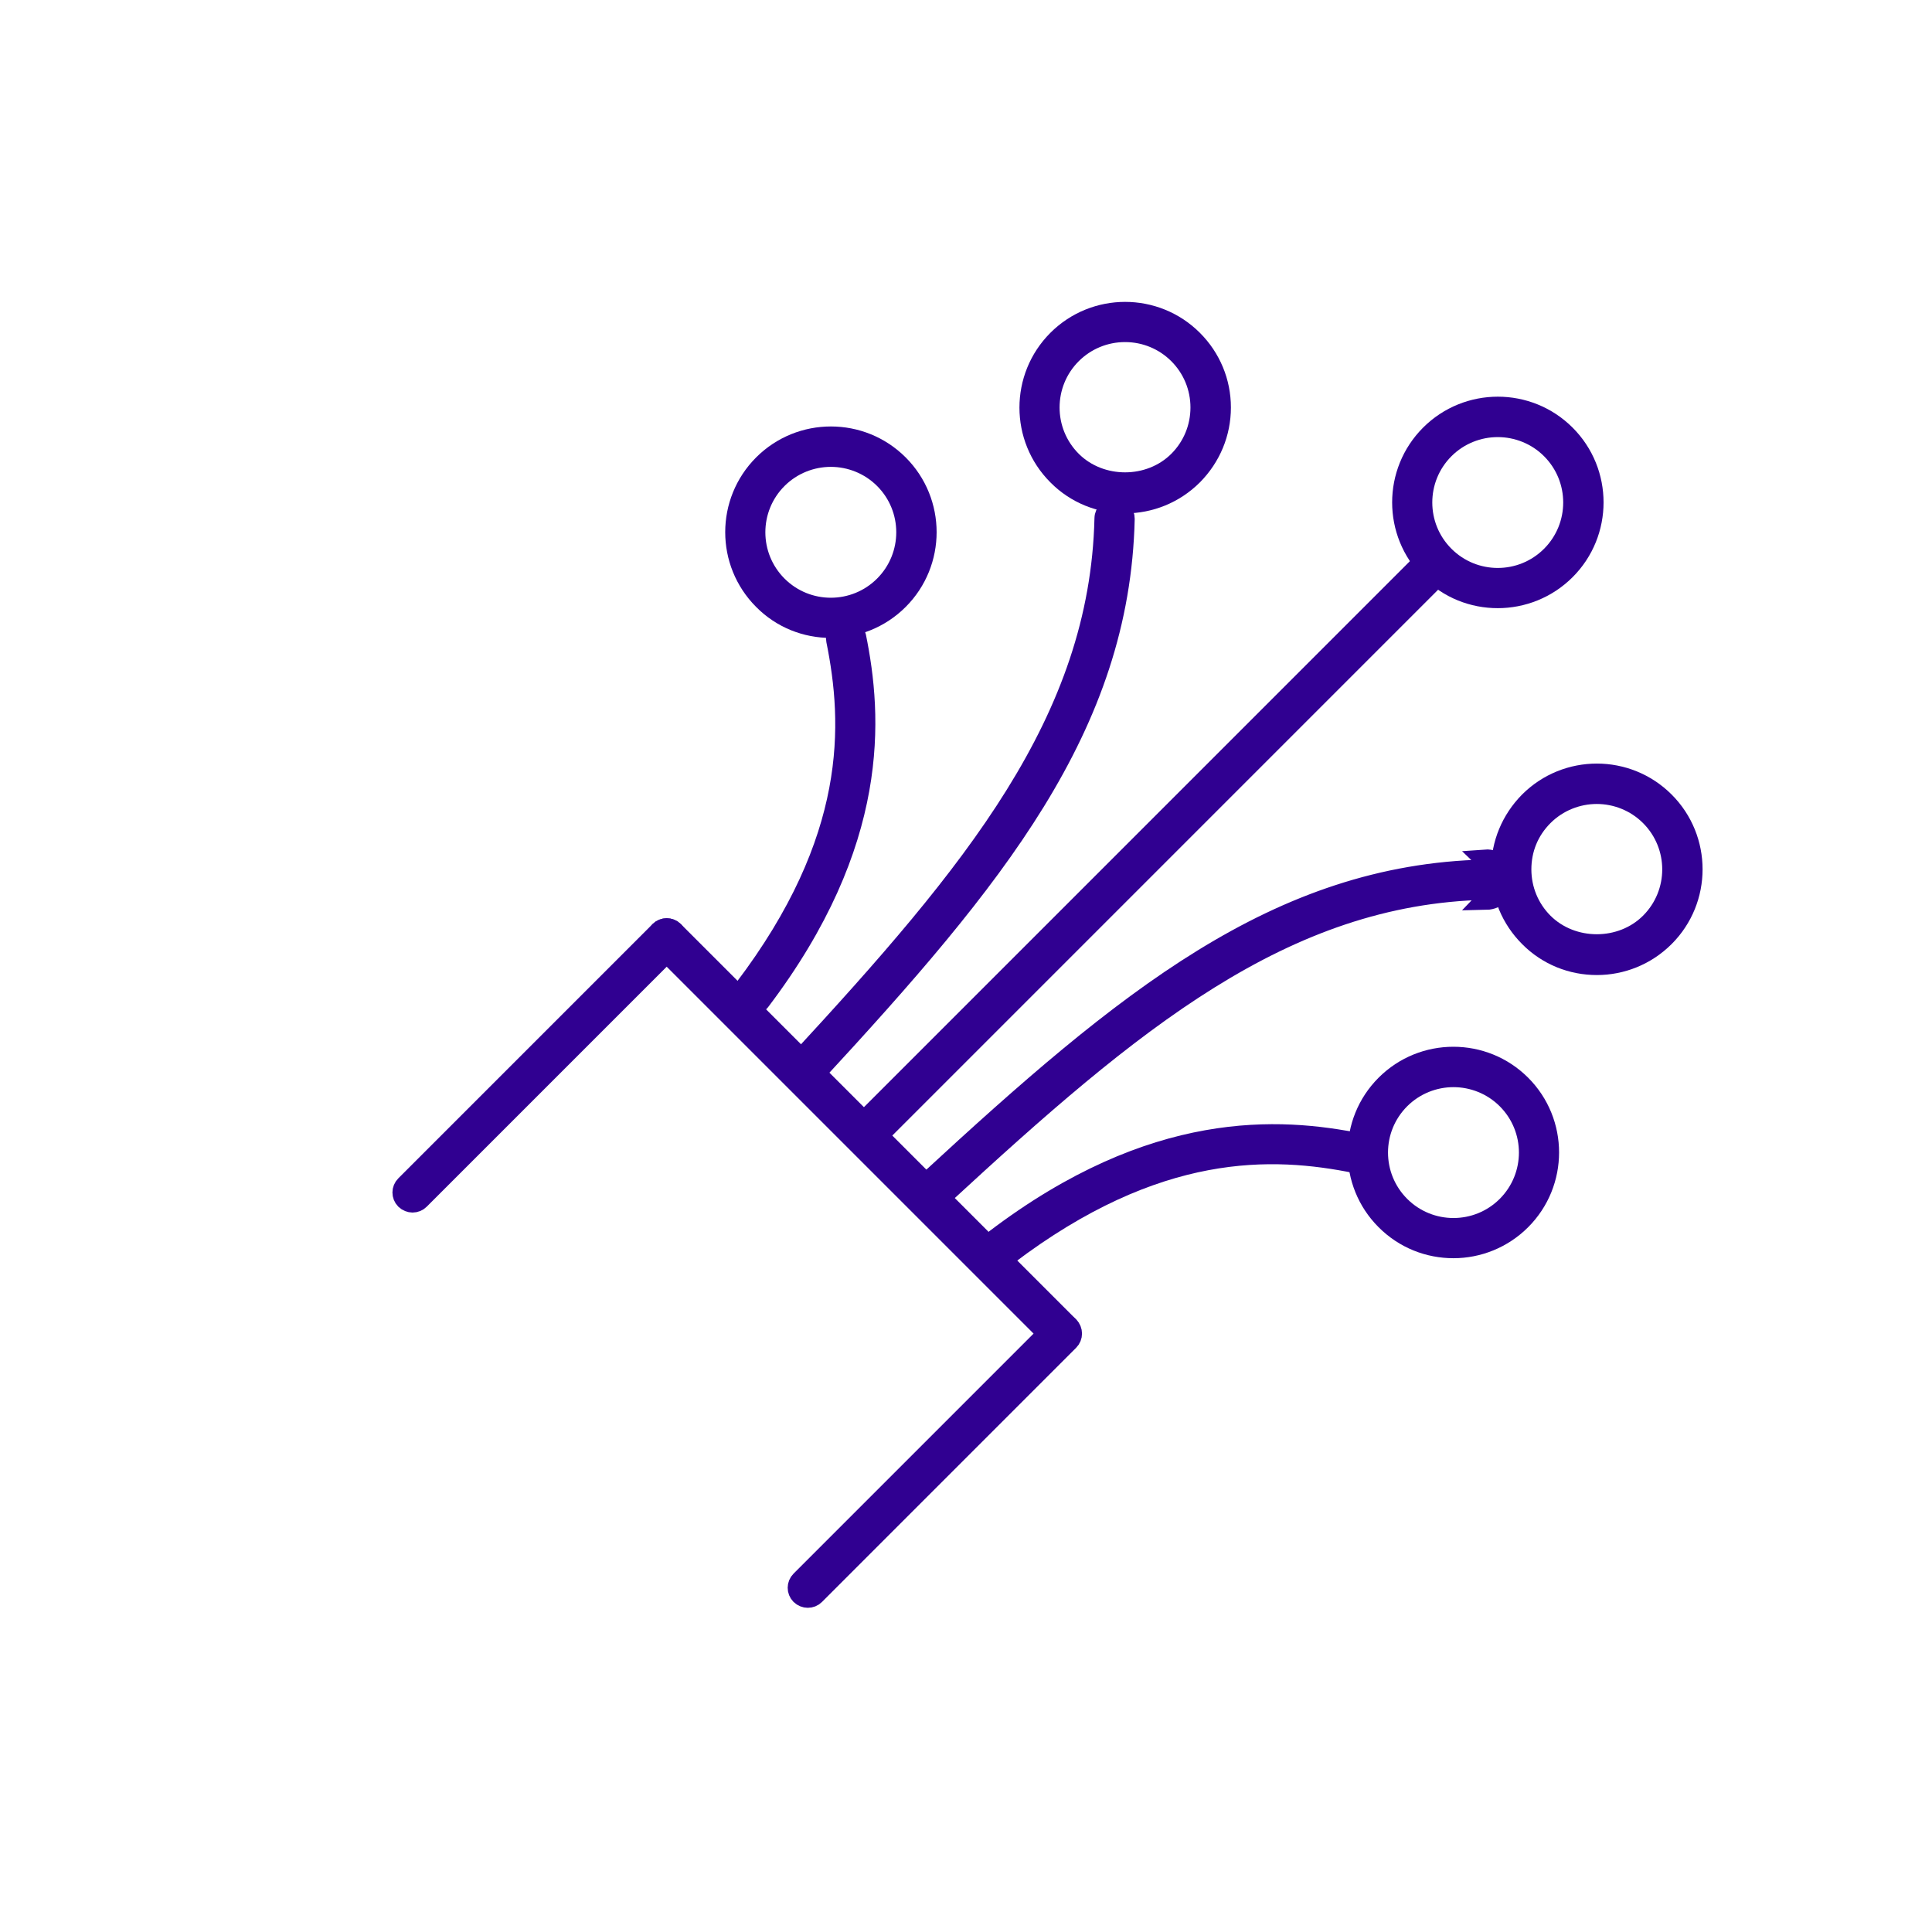
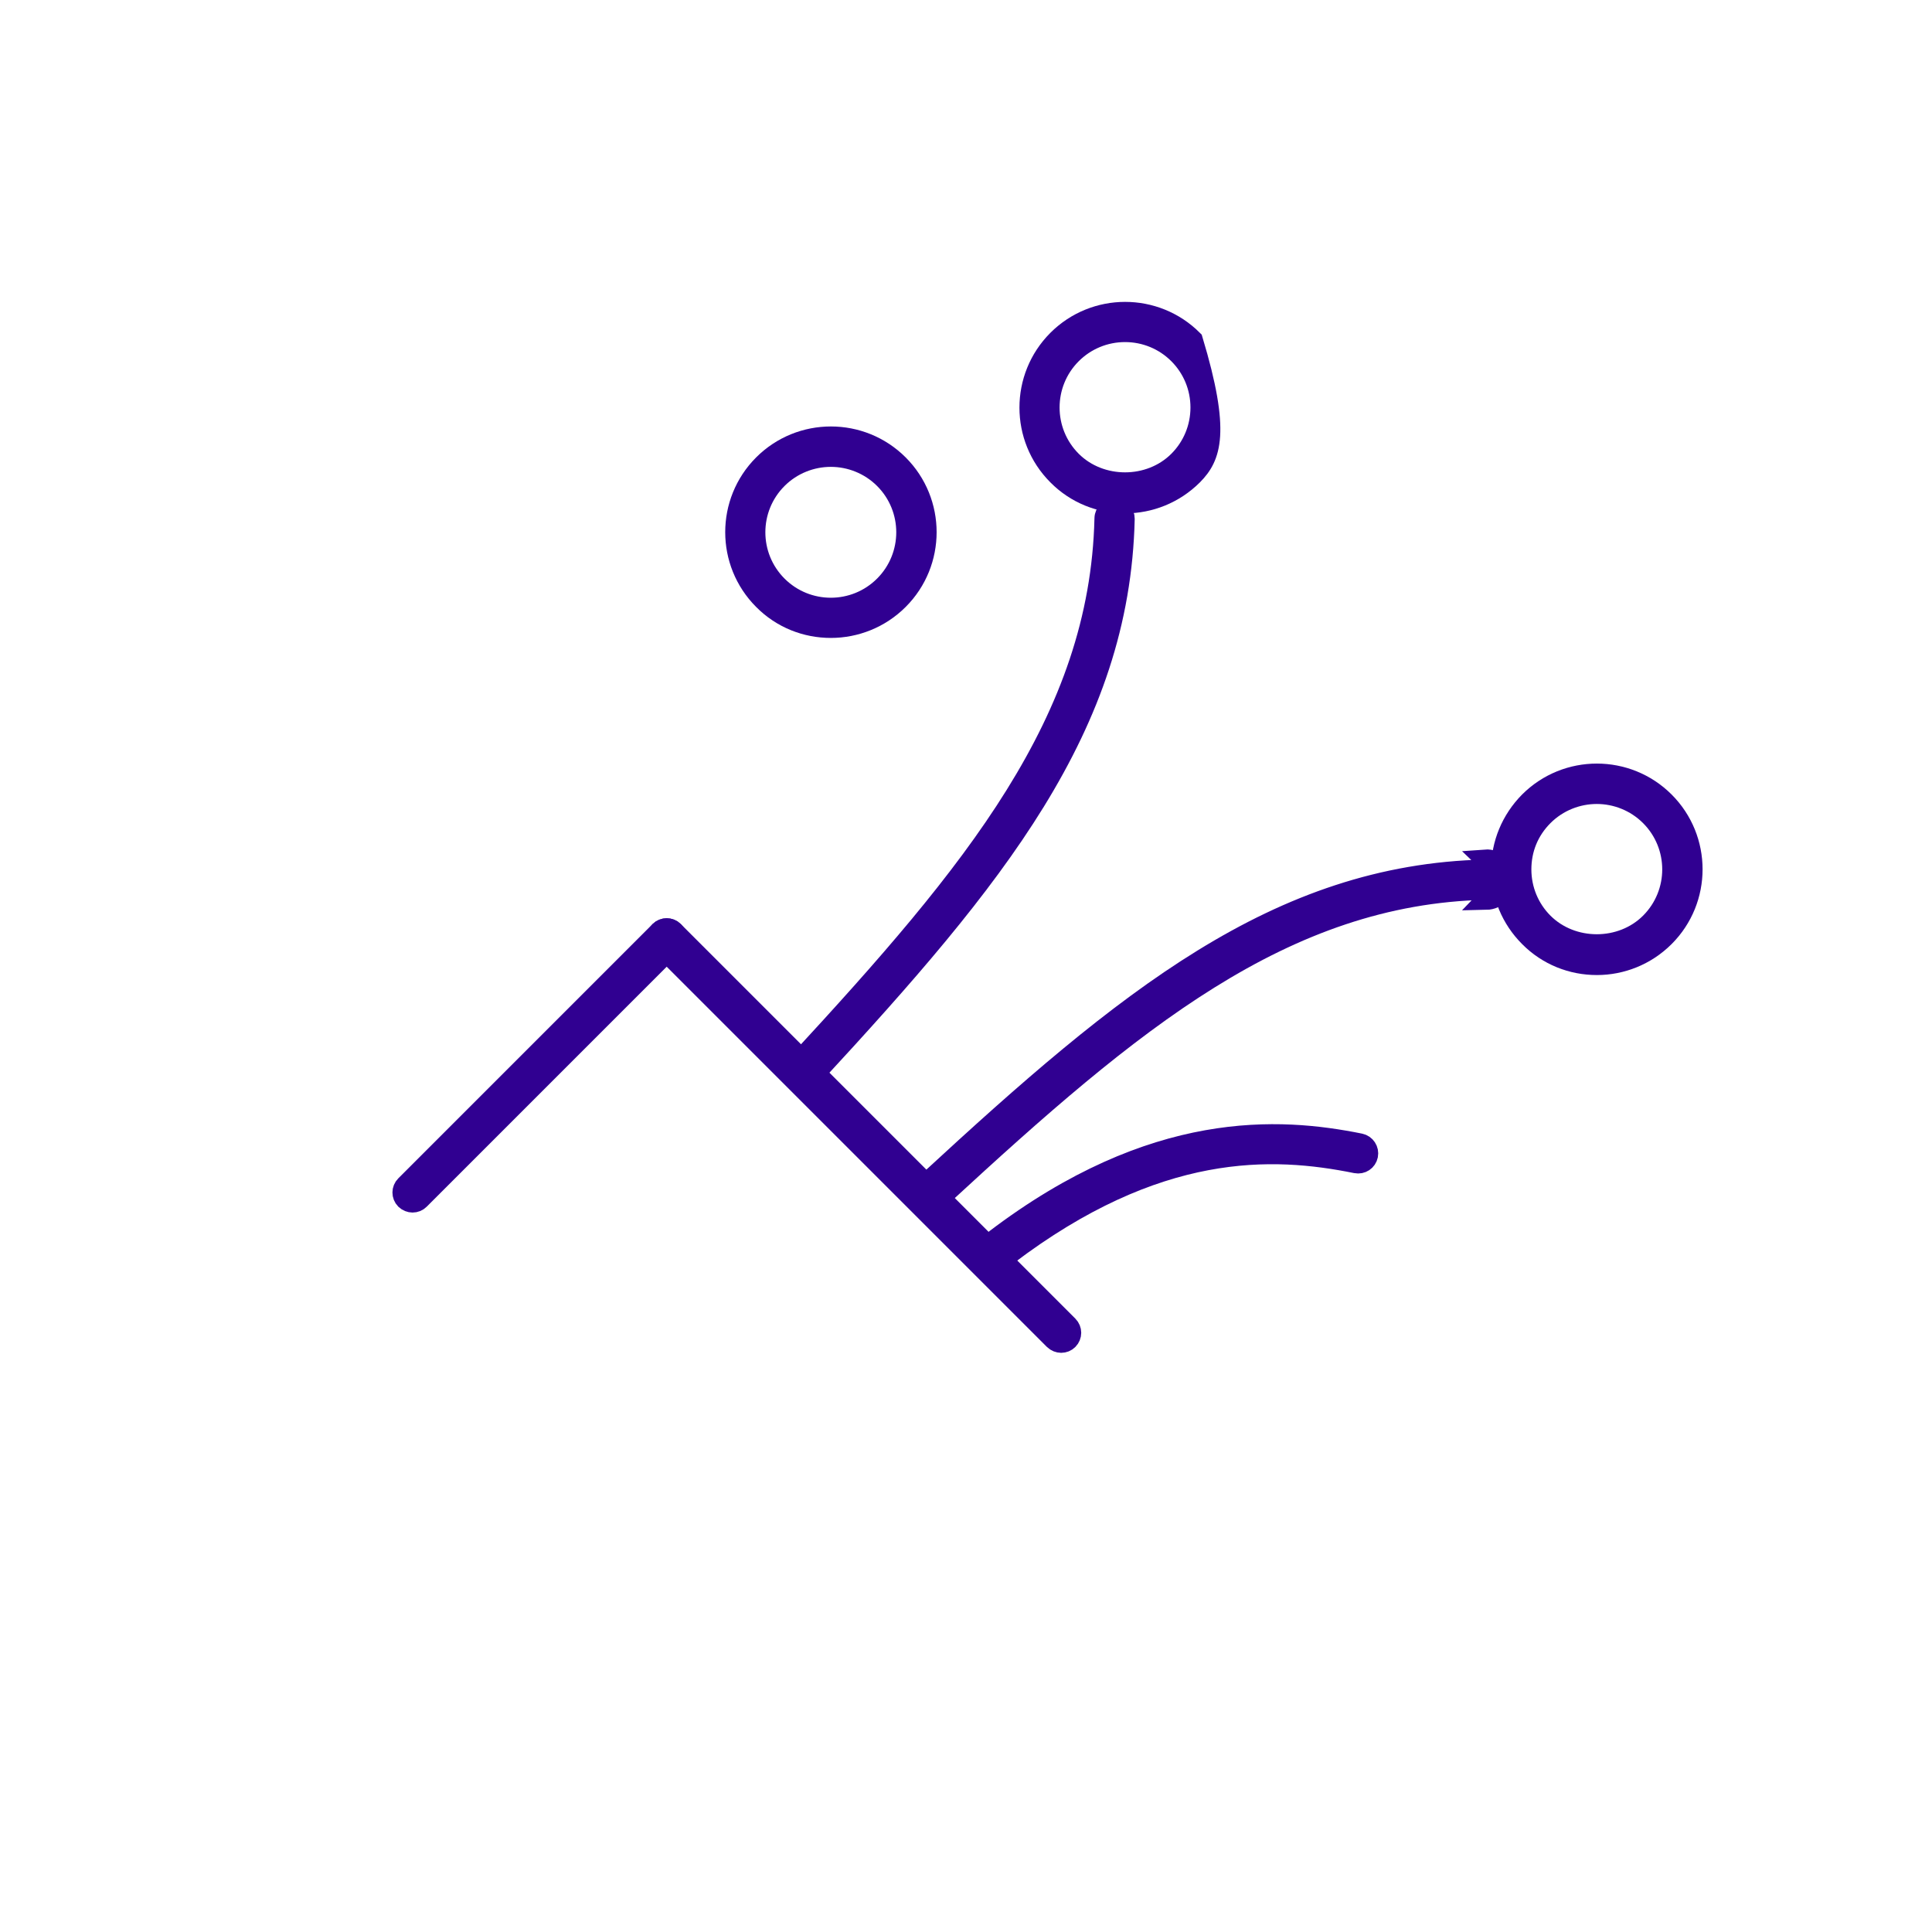
<svg xmlns="http://www.w3.org/2000/svg" width="96" height="95" viewBox="0 0 96 95" fill="none">
  <path d="M20.849 59.604C20.752 59.701 20.634 59.746 20.498 59.748C20.374 59.746 20.249 59.7 20.142 59.599C19.951 59.404 19.953 59.094 20.146 58.901L32.776 46.271C32.971 46.076 33.284 46.076 33.479 46.271C33.674 46.466 33.674 46.779 33.479 46.974L20.849 59.604Z" fill="#300091" stroke="#300091" />
-   <path d="M43.469 56.584C43.372 56.681 43.255 56.726 43.118 56.727C42.994 56.726 42.87 56.68 42.762 56.579C42.571 56.384 42.573 56.074 42.766 55.881L70.706 27.941C70.901 27.746 71.214 27.746 71.409 27.941C71.604 28.136 71.604 28.449 71.409 28.644L43.469 56.584Z" fill="#300091" stroke="#300091" />
  <path d="M53.079 66.574C52.982 66.671 52.864 66.716 52.728 66.718C52.603 66.716 52.479 66.67 52.371 66.569L32.776 46.974C32.581 46.779 32.581 46.466 32.776 46.271C32.971 46.076 33.284 46.076 33.479 46.271L53.079 65.871C53.274 66.066 53.274 66.379 53.079 66.574Z" fill="#300091" stroke="#300091" />
-   <path d="M40.489 79.244C40.392 79.341 40.274 79.386 40.137 79.387C40.013 79.386 39.889 79.34 39.781 79.239C39.591 79.044 39.592 78.734 39.786 78.541L52.416 65.911L52.062 65.557L52.416 65.911C52.61 65.716 52.924 65.716 53.119 65.911C53.313 66.106 53.313 66.419 53.119 66.614L40.489 79.244Z" fill="#300091" stroke="#300091" />
  <path d="M49.443 61.587L49.443 61.587L49.445 61.586C57.334 55.593 63.577 56.008 67.583 56.817C67.852 56.872 68.028 57.138 67.973 57.408C67.918 57.678 67.66 57.853 67.381 57.797C65.324 57.38 62.85 57.105 59.951 57.652C57.052 58.2 53.759 59.563 50.05 62.379L50.05 62.379L50.046 62.383C49.964 62.446 49.866 62.477 49.753 62.477H49.656C49.543 62.454 49.432 62.39 49.351 62.285C49.183 62.059 49.231 61.746 49.443 61.587Z" fill="#300091" stroke="#300091" />
-   <path d="M37.765 49.744C37.683 49.849 37.573 49.914 37.459 49.938H37.362C37.265 49.938 37.157 49.905 37.059 49.835C36.843 49.67 36.801 49.359 36.968 49.143L36.97 49.14C39.786 45.431 41.15 42.141 41.697 39.243C42.245 36.345 41.97 33.871 41.552 31.808L41.552 31.808C41.497 31.538 41.673 31.272 41.942 31.217C42.212 31.163 42.477 31.338 42.532 31.607L42.532 31.608C43.35 35.611 43.757 41.845 37.765 49.744Z" fill="#300091" stroke="#300091" />
  <path d="M39.975 53.568C39.888 53.55 39.804 53.508 39.736 53.444L39.737 53.444L39.728 53.436C39.529 53.257 39.515 52.937 39.7 52.737L39.7 52.737C48.351 43.368 54.647 35.825 54.883 25.759L54.883 25.757C54.888 25.452 55.149 25.246 55.356 25.265L55.375 25.267L55.394 25.267C55.665 25.272 55.887 25.502 55.883 25.778C55.647 36.111 49.432 43.67 40.438 53.405C40.334 53.513 40.197 53.568 40.063 53.568H39.975Z" fill="#300091" stroke="#300091" />
-   <path d="M71.068 28.326L71.066 28.324C69.211 26.469 69.211 23.456 71.066 21.601C72.921 19.746 75.934 19.746 77.789 21.601C79.644 23.456 79.644 26.469 77.789 28.324C76.866 29.247 75.645 29.718 74.422 29.718C73.199 29.718 71.989 29.256 71.068 28.326ZM74.422 21.218C73.466 21.218 72.497 21.586 71.769 22.314C70.303 23.779 70.303 26.156 71.769 27.621C73.234 29.086 75.611 29.086 77.076 27.621C78.541 26.156 78.541 23.779 77.076 22.314C76.348 21.586 75.379 21.218 74.422 21.218Z" fill="#300091" stroke="#300091" />
-   <path d="M52.548 23.616L52.546 23.614C50.692 21.759 50.692 18.746 52.546 16.891C54.401 15.036 57.414 15.036 59.269 16.891C60.166 17.788 60.663 18.981 60.663 20.247C60.663 21.513 60.167 22.707 59.268 23.615C58.345 24.537 57.124 25.008 55.913 25.008H55.903C54.679 25.008 53.469 24.546 52.548 23.616ZM55.903 16.497C54.901 16.497 53.953 16.89 53.249 17.594C51.784 19.059 51.784 21.436 53.249 22.901C54.675 24.326 57.131 24.326 58.556 22.901C59.26 22.197 59.653 21.25 59.653 20.247C59.653 19.245 59.26 18.298 58.556 17.594C57.852 16.89 56.905 16.497 55.903 16.497Z" fill="#300091" stroke="#300091" />
+   <path d="M52.548 23.616L52.546 23.614C50.692 21.759 50.692 18.746 52.546 16.891C54.401 15.036 57.414 15.036 59.269 16.891C60.663 21.513 60.167 22.707 59.268 23.615C58.345 24.537 57.124 25.008 55.913 25.008H55.903C54.679 25.008 53.469 24.546 52.548 23.616ZM55.903 16.497C54.901 16.497 53.953 16.89 53.249 17.594C51.784 19.059 51.784 21.436 53.249 22.901C54.675 24.326 57.131 24.326 58.556 22.901C59.26 22.197 59.653 21.25 59.653 20.247C59.653 19.245 59.26 18.298 58.556 17.594C57.852 16.89 56.905 16.497 55.903 16.497Z" fill="#300091" stroke="#300091" />
  <path d="M74.823 43.688C74.813 43.127 74.353 42.667 73.803 42.708L74.823 43.688ZM74.823 43.688C74.833 44.237 74.403 44.697 73.843 44.708L74.823 43.688ZM46.61 59.517H46.523C46.39 59.517 46.254 59.464 46.15 59.358C45.962 59.144 45.983 58.835 46.178 58.659L46.178 58.659L46.182 58.655C55.919 49.669 63.478 43.443 73.814 43.207L73.827 43.207L73.839 43.206C74.073 43.189 74.317 43.392 74.323 43.696L74.323 43.697C74.328 43.976 74.112 44.203 73.834 44.208L73.832 44.208C63.775 44.432 56.232 50.74 46.854 59.39L46.854 59.39L46.849 59.395C46.782 59.458 46.697 59.5 46.61 59.517Z" fill="#300091" stroke="#300091" />
  <path d="M75.988 46.556L75.986 46.554C75.09 45.657 74.593 44.464 74.593 43.197C74.593 41.932 75.089 40.738 75.987 39.83C77.842 37.976 80.855 37.977 82.709 39.831C84.564 41.686 84.564 44.699 82.709 46.554C81.786 47.477 80.565 47.947 79.353 47.947H79.343C78.119 47.947 76.909 47.486 75.988 46.556ZM79.343 39.447C78.386 39.447 77.417 39.816 76.689 40.544C75.963 41.27 75.593 42.198 75.593 43.197C75.593 44.2 75.985 45.147 76.689 45.851C78.115 47.276 80.571 47.276 81.996 45.851C83.462 44.386 83.462 42.009 81.996 40.544C81.268 39.816 80.299 39.447 79.343 39.447Z" fill="#300091" stroke="#300091" />
  <path d="M37.928 29.806L37.926 29.804C36.072 27.949 36.072 24.936 37.926 23.081C39.781 21.226 42.794 21.226 44.649 23.081C46.504 24.936 46.504 27.949 44.649 29.804C43.726 30.727 42.505 31.197 41.283 31.197C40.059 31.197 38.849 30.736 37.928 29.806ZM41.283 22.697C40.326 22.697 39.357 23.066 38.629 23.794C37.164 25.259 37.164 27.636 38.629 29.101C40.094 30.566 42.471 30.566 43.936 29.101C45.401 27.636 45.401 25.259 43.936 23.794C43.208 23.066 42.239 22.697 41.283 22.697Z" fill="#300091" stroke="#300091" />
-   <path d="M72.222 62.517C70.872 62.517 69.532 62.008 68.502 60.977C66.452 58.928 66.452 55.597 68.502 53.547C70.552 51.498 73.882 51.498 75.932 53.547C77.982 55.597 77.982 58.928 75.932 60.977C74.912 61.998 73.562 62.517 72.222 62.517ZM72.222 54.017C71.392 54.017 70.552 54.337 69.922 54.968C68.652 56.237 68.652 58.297 69.922 59.568C71.192 60.837 73.252 60.837 74.522 59.568C75.792 58.297 75.792 56.237 74.522 54.968C73.892 54.337 73.052 54.017 72.222 54.017Z" fill="#300091" />
</svg>